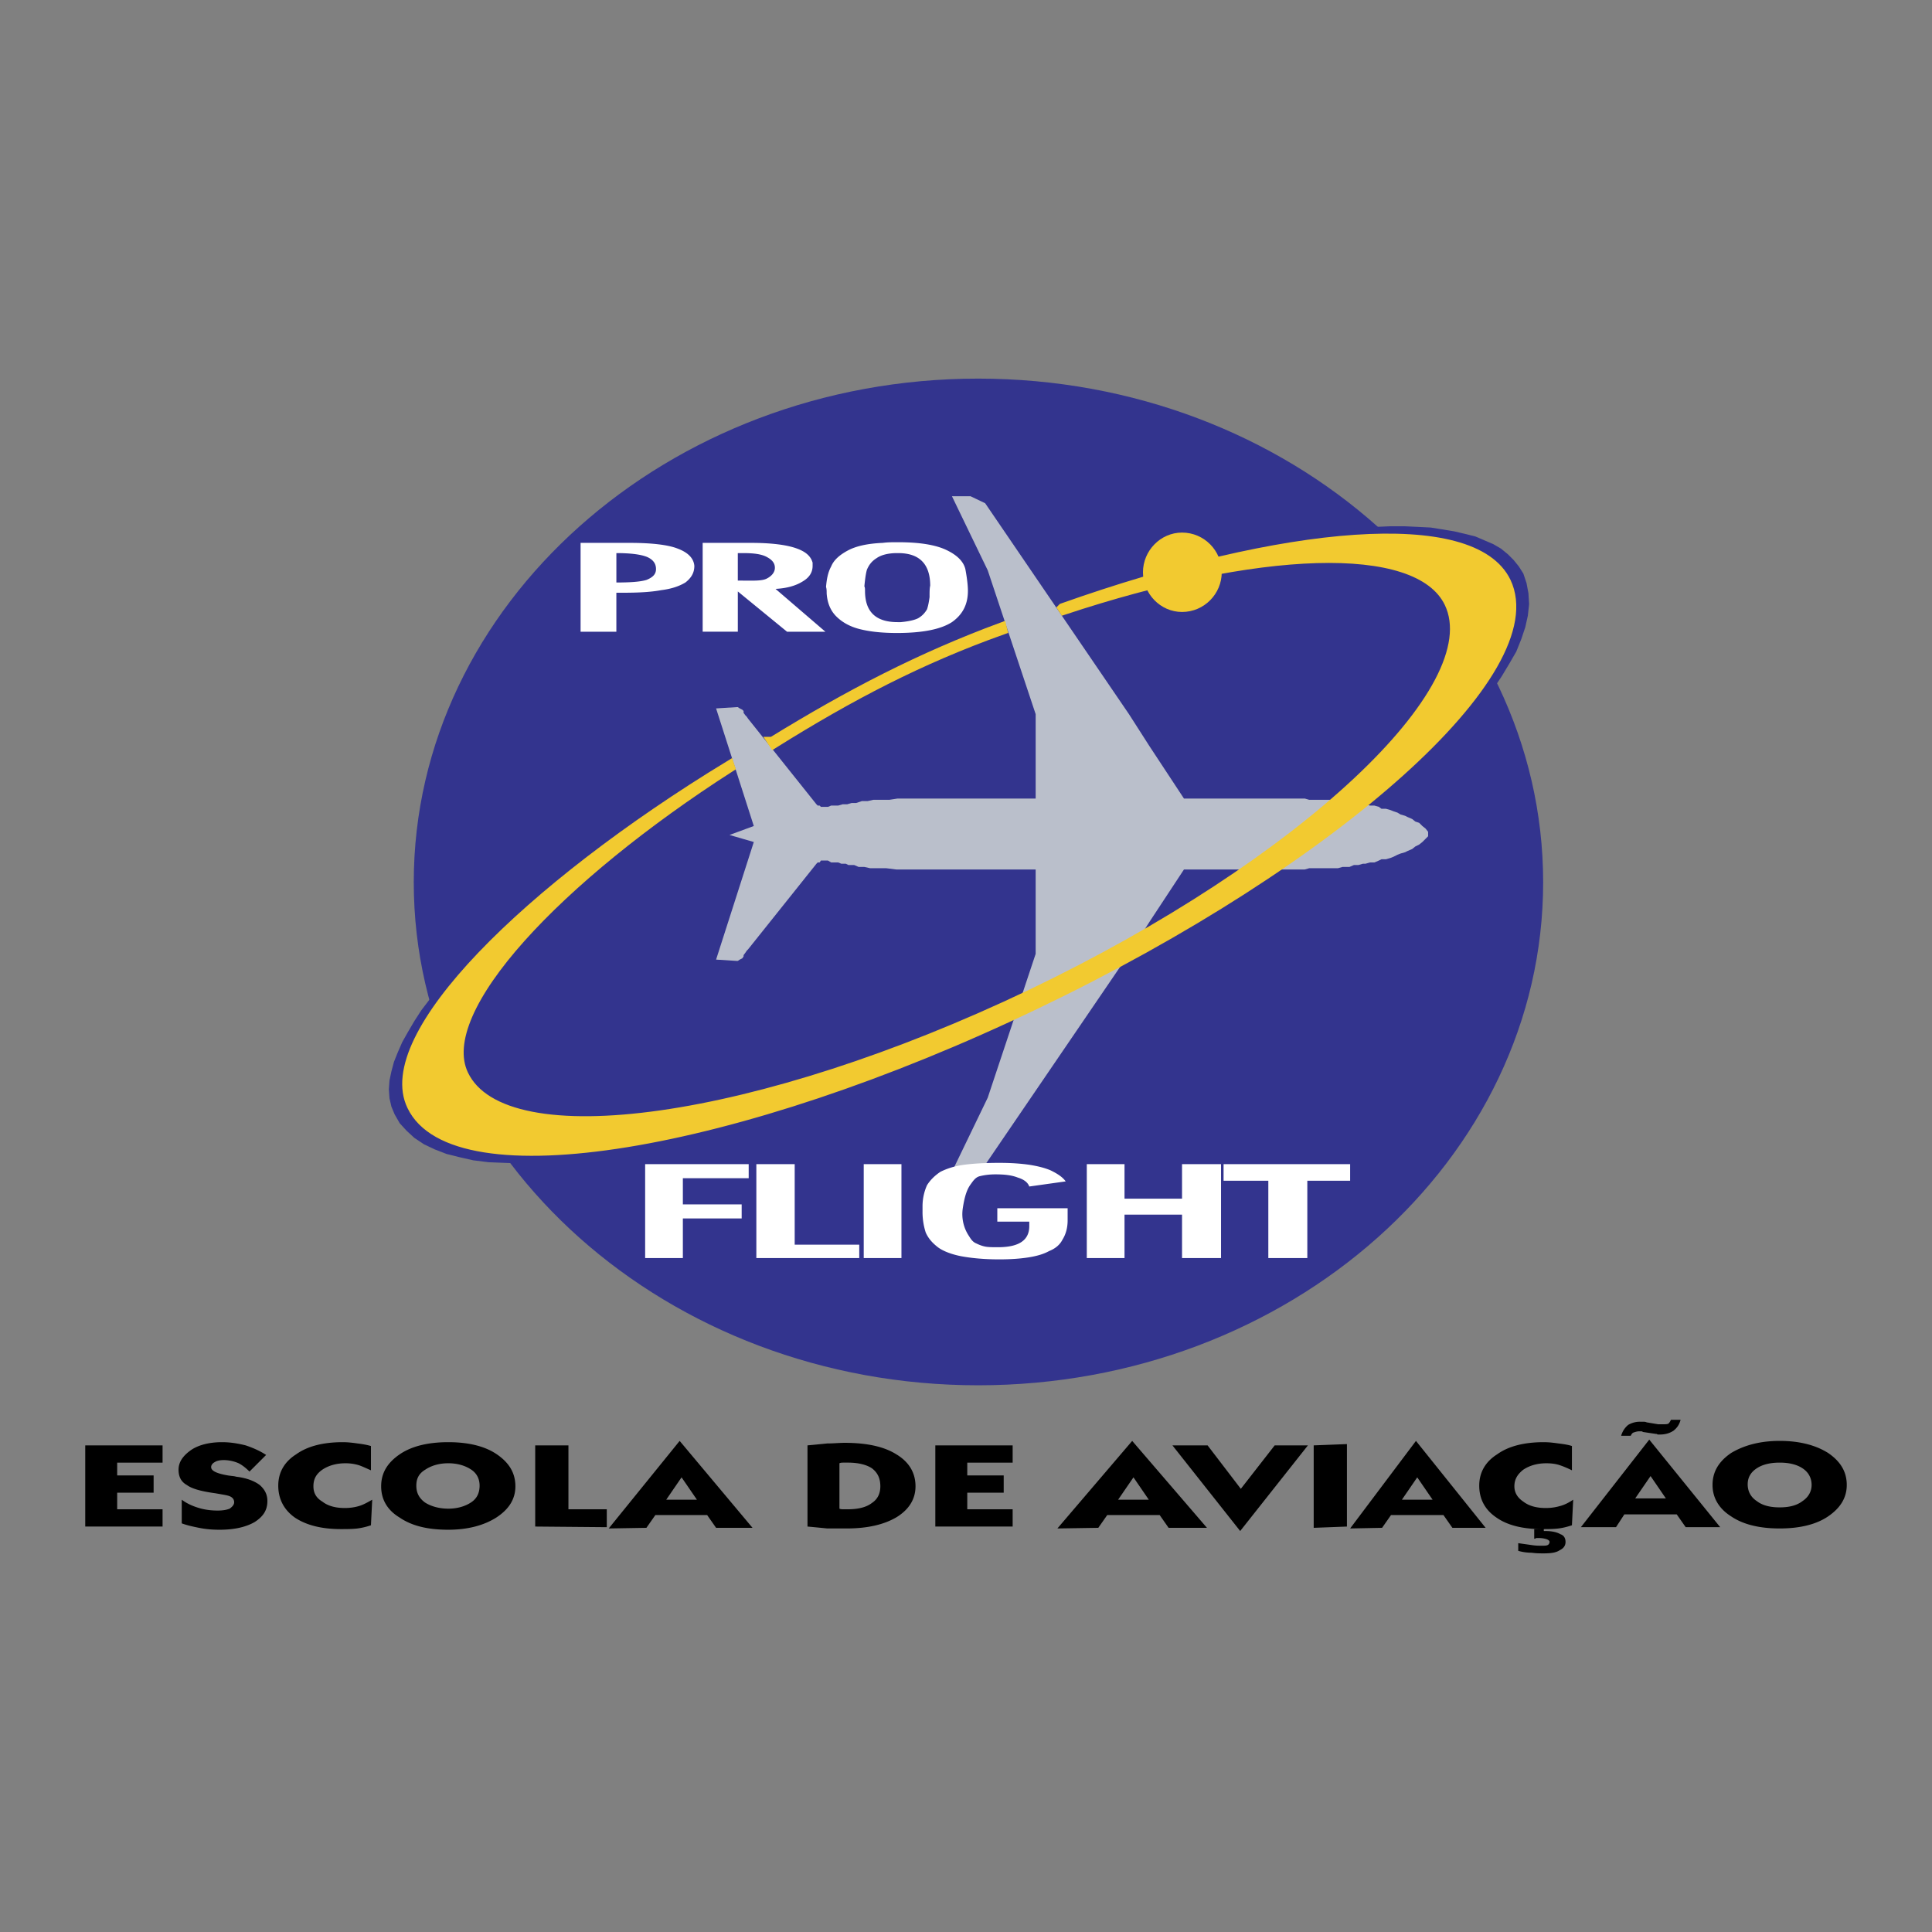
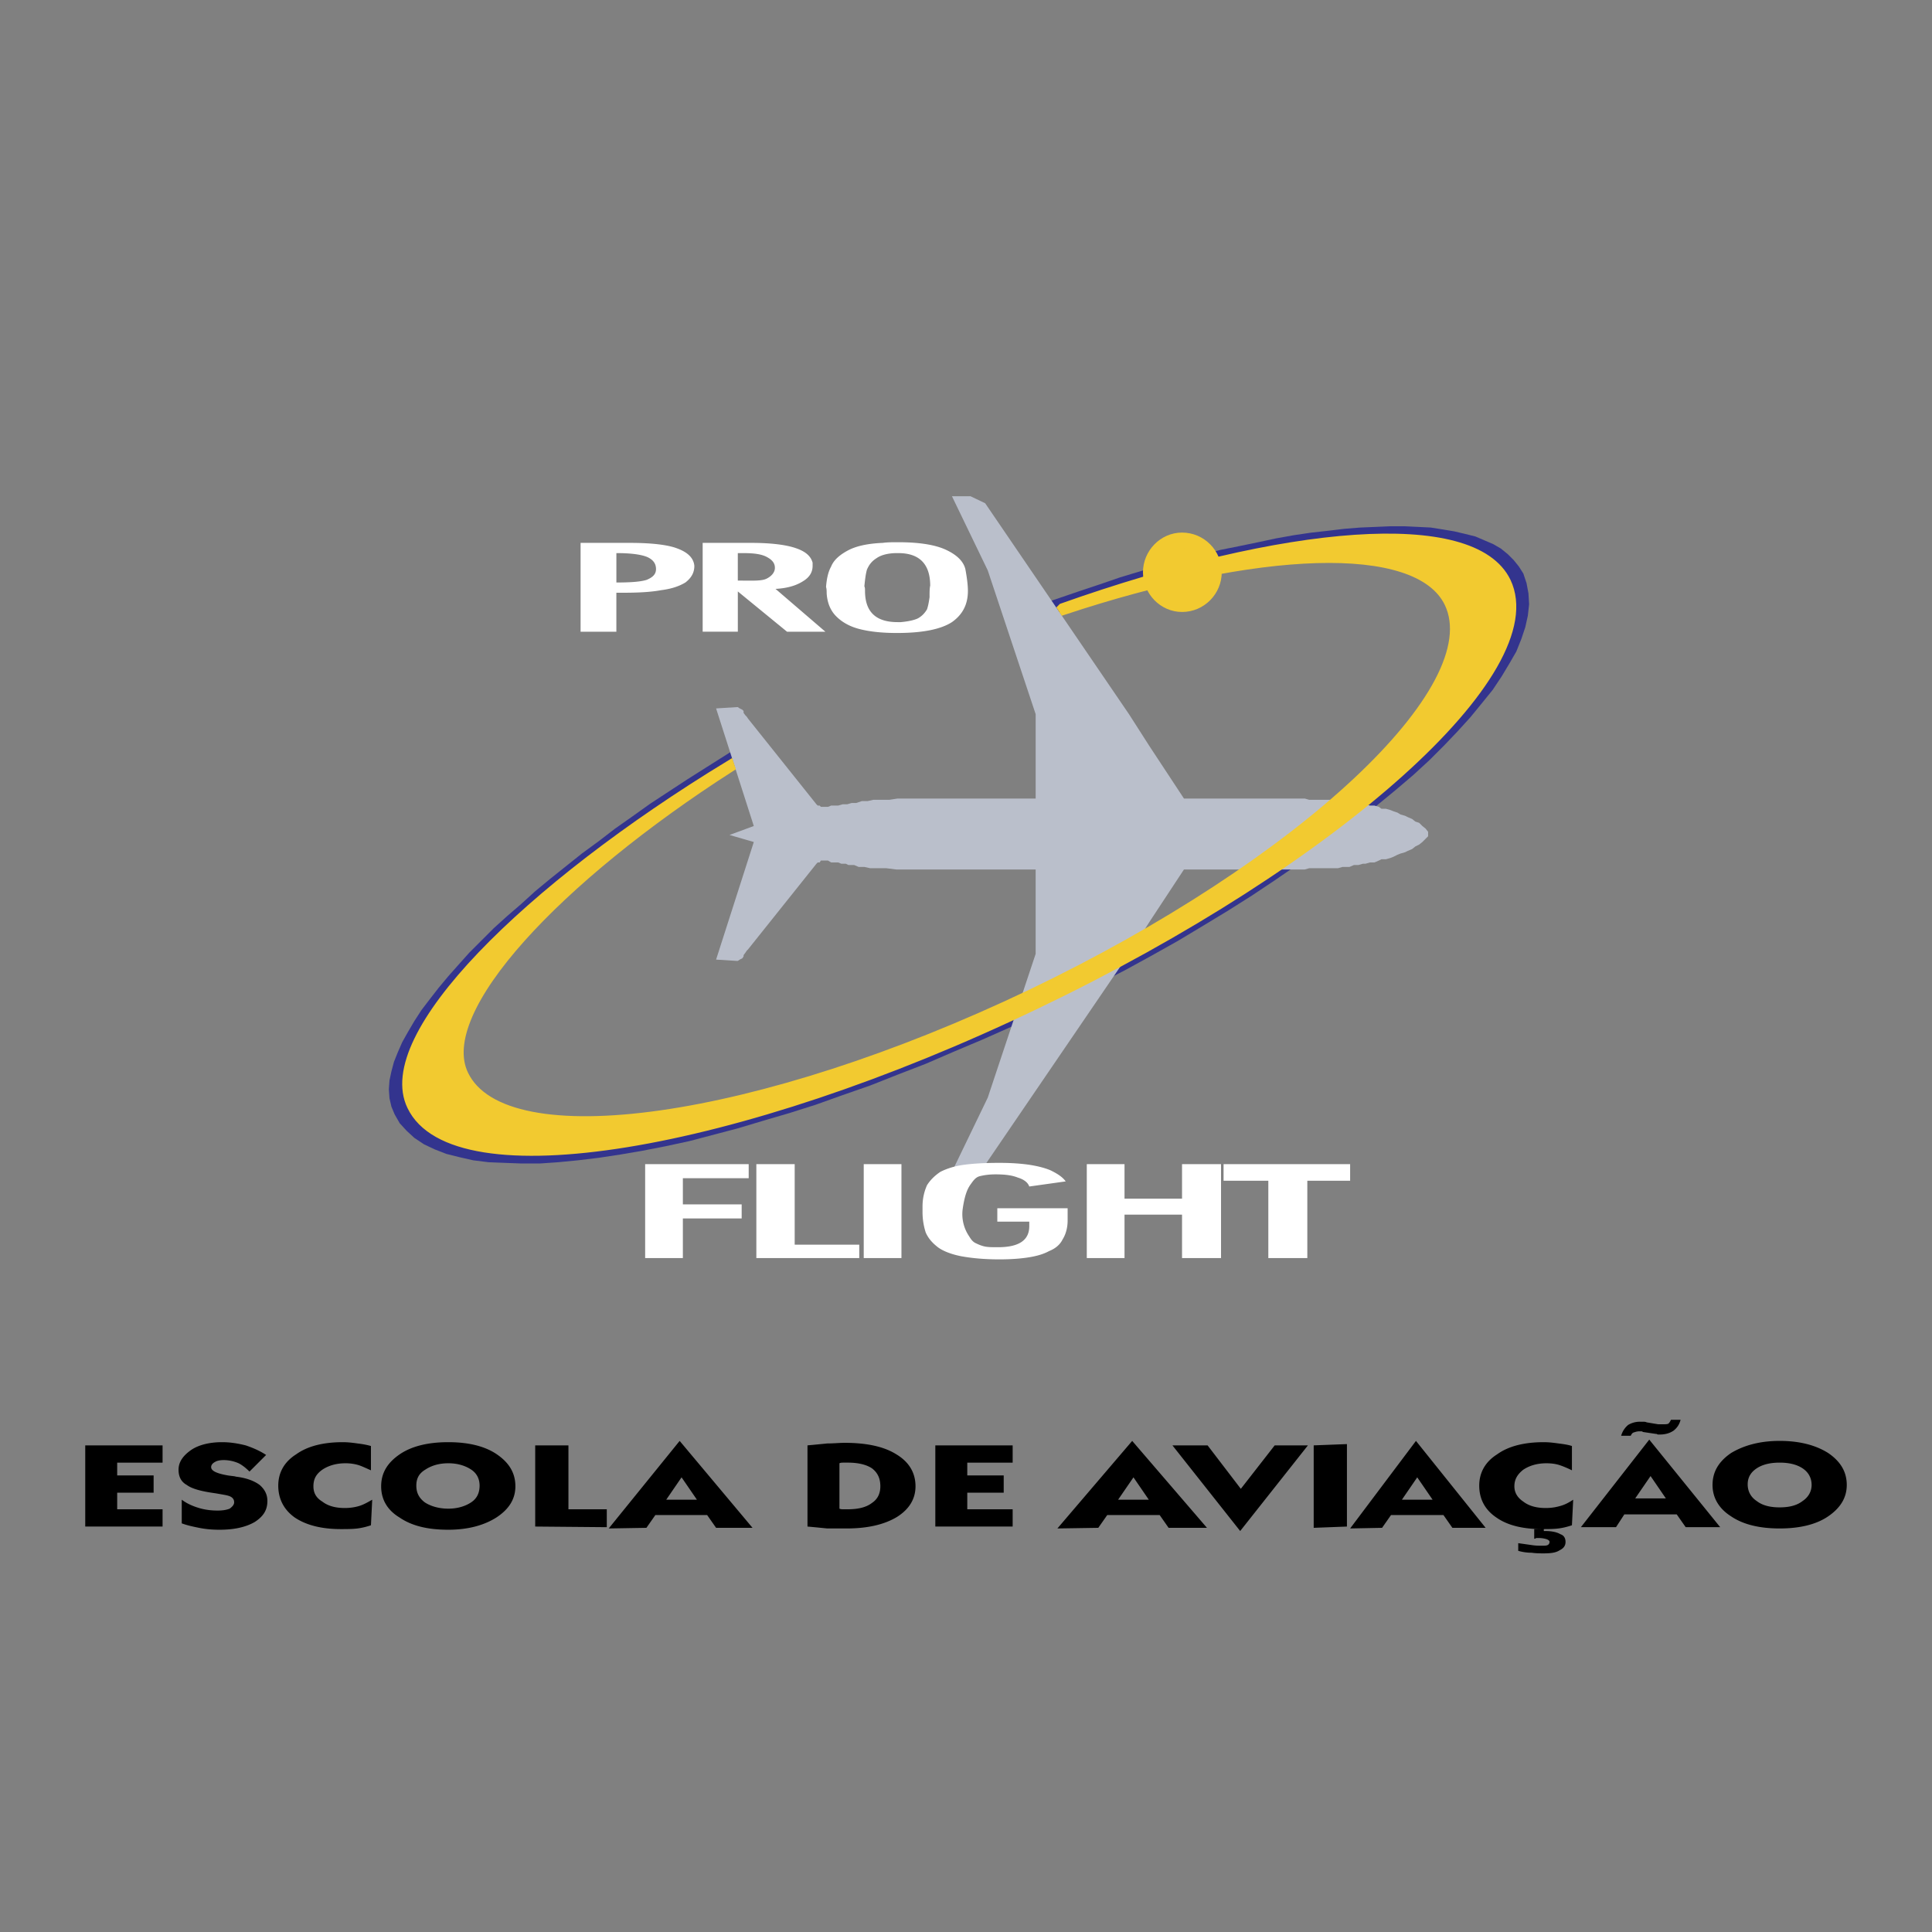
<svg xmlns="http://www.w3.org/2000/svg" width="2500" height="2500" viewBox="0 0 192.756 192.756">
  <rect x="0" y="0" width="192.756" height="192.756" fill="#808080" stroke="none" />
  <g fill-rule="evenodd" clip-rule="evenodd">
    <path fill="#fff" fill-opacity="0" d="M0 0h192.756v192.756H0V0z" />
-     <path d="M97.59 37.774c31.055 0 56.371 22.574 56.371 50.25s-25.316 50.187-56.371 50.187c-30.992 0-56.309-22.511-56.309-50.187s25.317-50.25 56.309-50.25z" fill="#33348e" />
    <path fill="#33348e" d="M107.602 59.009l2.103-.701 2.041-.702 2.106-.637 1.976-.574 2.041-.51 1.977-.51 1.912-.511 1.914-.383 1.848-.382 1.787-.383 1.785-.319 1.72-.254 1.723-.192 1.594-.191 1.596-.128 1.529-.063 1.467-.064h1.402l1.34.064 1.275.063 1.211.191 1.149.192 1.084.255 1.019.255.895.383.892.383.766.445.701.575.572.574.512.637.445.702.319.956.191 1.021.065 1.084-.127 1.148-.256 1.147-.383 1.148-.51 1.275-.701 1.212-.766 1.276-.892 1.339-1.084 1.339-1.149 1.403-1.275 1.403-1.338 1.402-1.467 1.467-1.595 1.467-1.721 1.467-1.785 1.467-1.85 1.53-1.976 1.53-2.106 1.531-2.168 1.466-2.232 1.531-2.295 1.53-2.424 1.531-2.422 1.466-2.551 1.531-2.615 1.466-2.678 1.467-2.742 1.404-2.806 1.466-2.87 1.403-2.869 1.34-2.871 1.275-2.868 1.211-2.807 1.212-2.805 1.084-2.743 1.084-2.742.956-2.678.957-2.614.829-2.615.766-2.551.764-2.423.638-2.423.638-2.36.509-2.295.448-2.232.382-2.105.319-2.104.255-1.977.191-1.849.128h-1.786l-1.722-.064-1.594-.064-1.53-.191-1.403-.319-1.275-.319-1.148-.446-1.084-.511-.957-.637-.765-.702-.702-.765-.51-.892-.319-.766-.191-.829-.064-.892.064-.893.191-.894.255-.956.383-.956.446-1.02.575-1.021.637-1.084.701-1.084.829-1.084.893-1.148.957-1.148 1.02-1.148 1.084-1.211 1.212-1.212 1.211-1.211 1.339-1.212 1.404-1.212 1.402-1.275 1.467-1.212 1.594-1.275 1.595-1.275 1.657-1.212 1.659-1.276 1.721-1.211 1.786-1.275 1.849-1.212 1.85-1.212 1.913-1.211 2.423-1.53.637 1.211-2.04 1.339-1.594 1.084-1.595 1.084-1.53 1.084-1.467 1.084-1.467 1.084-1.466 1.148-1.339 1.084-1.34 1.084-1.338 1.148-1.212 1.084-1.212 1.148-1.148 1.085-1.084 1.084-1.084 1.084-.957 1.02-.892 1.084-.893 1.02-.765 1.02-.765.957-.638 1.021-.574.956-.51.892-.383.893-.382.83-.255.828-.192.766-.127.765v.701l.064.638.127.573.191.575.447.701.51.637.638.575.765.574.893.446.956.383 1.084.383 1.212.255 1.339.191 1.403.127 1.53.128h1.595l1.657-.063 1.722-.128 1.85-.127 1.913-.256 1.977-.319 2.104-.382 2.104-.447 2.168-.51 2.233-.51 2.231-.638 2.36-.701 2.359-.766 2.36-.764 2.487-.894 2.487-.892 2.487-1.021 2.487-1.019 2.551-1.084 2.615-1.149 2.549-1.212 2.553-1.274 2.548-1.277 2.424-1.275 2.36-1.339 2.359-1.339 2.297-1.339 2.168-1.339 2.168-1.403 2.041-1.339 1.976-1.403 1.913-1.403 1.849-1.339 1.723-1.403 1.658-1.339 1.594-1.403 1.467-1.34 1.402-1.338 1.275-1.34 1.211-1.275 1.086-1.276.955-1.275.893-1.211.765-1.149.639-1.147.574-1.148.446-1.084.256-1.02.191-.957.062-.893-.062-.892-.129-.766-.318-.765-.319-.574-.383-.446-.447-.51-.51-.383-.574-.383-.701-.382-.701-.319-.828-.319-.895-.191-.955-.255-1.021-.128-1.084-.127-1.084-.128-1.211-.064h-2.551l-1.34.064-1.402.128-1.403.127-1.466.191-1.532.192-1.593.254-1.532.256-1.658.319-1.656.382-1.66.383-1.721.383-1.723.51-1.785.446-1.785.51-1.785.574-2.232.702-.766-1.148 2.807-.957z" />
    <path fill="#babfcb" d="M141.59 84.262l-.383.191-.318.255-.446.191-.255.128-.448.128-.318.127-.383.192-.318.127-.448.128h-.445l-.256.127-.445.191h-.447l-.446.128h-.255l-.446.127h-.447l-.447.192H133.938l-.446.127h-2.869l-.447.128h-12.053l-3.443 5.229-2.041 3.188-14.348 21.044-1.466.702h-1.85l3.572-7.397 4.781-14.349v-8.417H89.427l-1.02-.128h-1.595l-.573-.127h-.574l-.447-.192h-.573l-.256-.127h-.446l-.319-.128H82.923l-.319-.191H81.902l-.127.191h-.192l-.127.128-6.824 8.545-.127.128-.128.191-.19.255v.127l-.128.192-.255.127-.192.128h-.127l-2.041-.128 3.763-11.733-2.424-.702 2.424-.893-3.763-11.733 2.041-.128h.127l.192.128.255.128.128.127v.191l.19.255.128.128.127.191 6.824 8.546.127.127h.192l.127.128h.702l.319-.128H83.624l.446-.127h.447l.446-.128h.447l.574-.191h.574l.573-.128h1.595l.829-.128h13.773v-8.417l-4.781-14.348-3.572-7.397h1.85l1.466.701 14.348 21.044 2.041 3.188 3.443 5.229H130.176l.447.128h2.869l.446.128H134.639l.447.191h.447l.446.128h.255l.446.127h.447l.445.128.256.19h.445l.448.128.318.128.383.127.318.192.448.127.255.128.446.191.318.255.383.128.32.318.319.255.253.319v.447l-.253.255-.319.319-.32.255z" />
    <path d="M57.925 63.027v-8.864h4.91c2.168 0 3.826.191 4.782.573 1.021.383 1.595.957 1.658 1.722 0 .702-.318 1.211-.893 1.658-.638.383-1.403.638-2.423.766-1.02.191-2.295.255-3.699.255h-.765v3.89h-3.57zm3.571-4.911c1.339 0 2.359-.063 2.997-.255.638-.255.957-.574.957-1.084 0-.574-.318-.957-.893-1.211-.638-.255-1.658-.383-3.061-.383v2.933zm8.609 4.911v-8.864h4.847c1.977 0 3.443.191 4.4.51.957.319 1.531.766 1.722 1.467v.319c0 .638-.319 1.148-.957 1.53-.701.447-1.594.702-2.742.765l4.974 4.273h-3.826l-4.91-4.018v-.319 4.336h-3.508v.001zm3.507-5.102c1.403 0 2.36.064 2.87-.191.51-.255.829-.638.829-1.084 0-.446-.255-.765-.702-1.02-.51-.319-1.275-.446-2.423-.446h-.574v2.741zm8.864 1.276c0-.255 0-.447-.063-.638.063-.765.191-1.467.51-2.041.255-.638.829-1.148 1.658-1.595.829-.446 1.977-.701 3.507-.765.446-.064.957-.064 1.531-.064 2.104 0 3.698.255 4.782.765s1.722 1.148 1.913 1.913c.191 1.021.255 1.722.255 2.168 0 1.339-.51 2.36-1.594 3.125-1.084.701-2.87 1.084-5.484 1.084-1.466 0-2.678-.127-3.698-.383-1.021-.255-1.786-.701-2.36-1.275-.574-.573-.893-1.338-.957-2.294zm3.826-.256c0 2.104 1.084 3.125 3.252 3.125h.319c.701-.064 1.339-.191 1.722-.383.446-.255.701-.574.893-.893.128-.383.191-.766.255-1.212 0-.51 0-.893.064-1.147 0-2.168-1.084-3.252-3.188-3.252h-.128c-.893 0-1.594.191-2.041.51-.51.319-.765.701-.957 1.147-.127.447-.191 1.021-.255 1.658.064.128.064.256.064.447zM64.366 116.146h10.331v1.403h-6.568v2.614h5.867v1.402h-5.867v3.954h-3.763v-9.373zm11.095 0h3.826v8.035h6.441v1.339H75.461v-9.374zm14.477 0v9.374h-3.763v-9.374h3.763zm9.564 4.401h7.016v1.211c0 .766-.191 1.403-.51 1.913-.256.511-.701.893-1.34 1.148-.574.318-1.275.51-2.104.638-.83.127-1.787.191-2.871.191-1.529 0-2.805-.128-3.826-.319-.957-.191-1.786-.51-2.295-.893-.574-.446-.957-.893-1.212-1.467a6.65 6.65 0 0 1-.319-2.104v-.51c0-.829.191-1.53.446-2.104.319-.511.766-.957 1.339-1.339.638-.319 1.403-.574 2.359-.702.956-.127 2.104-.191 3.507-.191 1.148 0 2.105.064 2.998.191.828.128 1.594.319 2.168.574.637.318 1.148.638 1.467 1.084l-3.635.51c-.127-.382-.51-.701-1.148-.893-.637-.255-1.402-.318-2.232-.318-.572 0-1.084.063-1.594.191-.445.127-.701.573-.892.828-.319.447-.574 1.084-.766 2.36a3.92 3.92 0 0 0 .638 2.806c.191.318.383.574.702.701.254.128.574.256.893.318.318.064.766.064 1.275.064 2.104 0 3.125-.701 3.125-2.104v-.446h-3.189v-1.338zm8.928-4.401h3.764v3.443h5.738v-3.443h3.891v9.374h-3.891v-4.336h-5.738v4.336h-3.764v-9.374zm13.646 0h12.627v1.658h-4.271v7.716h-3.891v-7.716h-4.465v-1.658z" fill="#fff" />
    <path d="M106.008 60.667c22.127-7.844 40.939-9.501 44.256-2.614 4.209 8.8-16.836 27.74-46.936 42.151-30.035 14.412-58.029 18.939-62.238 10.14-3.38-6.951 11.479-21.682 31.693-33.989l.064.191c-17.09 10.968-29.717 24.168-26.592 30.673 4.081 8.545 29.525 4.91 56.627-8.035 27.037-12.945 45.785-30.481 41.705-39.026-3.125-6.505-19.387-5.612-38.453.701l-.126-.192z" fill="#f2ca30" stroke="#f2ca30" stroke-width=".962" stroke-miterlimit="2.613" />
    <path d="M117.932 53.908c1.785 0 3.189 1.467 3.189 3.188s-1.404 3.188-3.189 3.188c-1.721 0-3.125-1.467-3.125-3.188s1.404-3.188 3.125-3.188z" fill="#f2ca30" stroke="#f2ca30" stroke-width="1.546" stroke-miterlimit="2.613" />
-     <path d="M77.056 73.995l.127.191c7.652-4.783 14.603-8.418 22.83-11.351l-.064-.255c-8.098 2.997-15.113 6.632-22.893 11.415z" fill="#f2ca30" stroke="#f2ca30" stroke-width=".966" stroke-miterlimit="2.613" />
    <path d="M8.504 152.304v-8.099h7.716v1.722h-4.528v1.275h3.635v1.722h-3.635v1.658h4.528v1.722H8.504zm9.629-.319v-2.36c.51.383 1.084.638 1.722.829s1.275.255 1.849.255c.51 0 .893-.063 1.211-.19.255-.191.447-.383.447-.639 0-.255-.127-.446-.383-.573-.255-.128-.765-.191-1.466-.319-1.403-.191-2.36-.446-2.87-.829-.574-.318-.829-.829-.829-1.53 0-.766.446-1.402 1.275-1.977.766-.51 1.85-.766 3.061-.766.829 0 1.594.128 2.36.319.765.255 1.466.573 2.041.956l-1.658 1.658c-.319-.318-.702-.638-1.084-.829a3.788 3.788 0 0 0-1.467-.318c-.383 0-.701.063-.893.19-.255.128-.383.319-.383.511 0 .383.574.638 1.658.829.382.063.638.063.829.127 1.084.128 1.85.447 2.359.829.511.447.766.957.766 1.595 0 .893-.383 1.53-1.275 2.104-.893.51-2.041.765-3.507.765-.765 0-1.403-.063-2.041-.191-.638-.127-1.212-.255-1.722-.446zm18.876.191a6.863 6.863 0 0 1-1.339.319c-.51.063-1.084.063-1.659.063-1.913 0-3.443-.383-4.591-1.147-1.084-.766-1.658-1.85-1.658-3.188 0-1.275.574-2.36 1.786-3.125 1.148-.829 2.742-1.212 4.655-1.212.511 0 1.021.064 1.467.128.51.063.893.128 1.339.255v2.424c-.446-.191-.829-.383-1.212-.511a4.515 4.515 0 0 0-1.339-.191c-.957 0-1.722.255-2.295.638-.638.447-.893.957-.893 1.658 0 .638.255 1.147.893 1.53.574.446 1.339.638 2.231.638.51 0 .957-.063 1.403-.191.447-.127.893-.383 1.339-.638l-.127 2.55zm14.412-3.89c0 1.275-.638 2.296-1.914 3.125-1.211.765-2.806 1.211-4.783 1.211-2.041 0-3.635-.382-4.846-1.211-1.275-.766-1.85-1.85-1.85-3.125 0-1.339.638-2.359 1.85-3.188s2.87-1.212 4.846-1.212c1.977 0 3.635.383 4.847 1.212s1.85 1.849 1.85 3.188zm-6.696-2.296c-.957 0-1.722.255-2.295.638-.638.383-.893.893-.893 1.595 0 .701.255 1.211.829 1.657.573.383 1.402.639 2.359.639s1.722-.256 2.296-.639c.574-.382.829-.956.829-1.657 0-.638-.255-1.212-.829-1.595s-1.34-.638-2.296-.638zm11.988-1.785v6.377h3.826v1.785l-7.142-.063v-8.099h3.316zm4.018 8.29l7.078-8.736 7.27 8.672h-3.635l-.893-1.275h-5.165l-.893 1.275-3.762.064zm5.739-2.87h3.061L68 147.394l-1.53 2.231zm17.281-3.635v4.528c.128.063.255.063.383.063h.446c1.021 0 1.85-.191 2.423-.638.574-.383.829-.957.829-1.658 0-.766-.255-1.339-.829-1.785-.574-.383-1.403-.574-2.423-.574h-.383c-.19.001-.318.001-.446.064zm-3.188-1.785c.702-.063 1.339-.128 1.977-.191.638 0 1.211-.063 1.722-.063 2.232 0 3.954.382 5.166 1.147 1.275.765 1.913 1.85 1.913 3.188 0 1.275-.638 2.296-1.85 3.061-1.275.766-2.933 1.148-5.038 1.148H82.54c-.638-.064-1.275-.128-1.977-.191v-8.099zm12.754 8.099v-8.099h7.716v1.722h-4.528v1.275h3.635v1.722h-3.635v1.658h4.528v1.722h-7.716zm12.179.191l7.463-8.736 7.459 8.672h-3.826l-.893-1.275h-5.229l-.893 1.275-4.081.064zm6.059-2.87h3.061l-1.529-2.231-1.532 2.231zm12.179 3.125l-6.76-8.545h3.508l3.316 4.336 3.379-4.336h3.316l-6.759 8.545zm7.334-.319v-8.226l3.316-.128v8.227l-3.316.127zm3.635.064l6.568-8.736 6.951 8.672h-3.316l-.893-1.275h-5.229l-.893 1.275-3.188.064zm5.166-2.87h3.061l-1.531-2.231-1.53 2.231zm16.963 2.551c-.383.128-.83.255-1.34.319-.51.063-1.02.063-1.658.063-1.912 0-3.443-.383-4.527-1.147-1.148-.766-1.723-1.85-1.723-3.188 0-1.275.574-2.36 1.787-3.125 1.146-.829 2.74-1.212 4.654-1.212.51 0 1.02.064 1.467.128.51.063.957.128 1.34.255v2.424c-.383-.191-.83-.383-1.213-.511s-.828-.191-1.338-.191c-.957 0-1.723.255-2.297.638-.574.447-.893.957-.893 1.658 0 .638.318 1.147.893 1.53.574.446 1.34.638 2.232.638.51 0 .957-.063 1.402-.191.51-.127.957-.383 1.34-.638l-.126 2.55zm-5.357 2.551v-.765l1.34.19c.383.064.764.064 1.02.064s.447 0 .574-.064c.127-.063.191-.19.191-.318s-.127-.191-.256-.255a2.506 2.506 0 0 0-.828-.128h-.256c-.062.064-.127.064-.191.064v-.957h.957v.191h.127c.701 0 1.213.128 1.531.319.383.127.51.446.51.765 0 .383-.191.638-.574.829-.383.255-.893.318-1.594.318-.383 0-.766 0-1.211-.063a4.836 4.836 0 0 1-1.34-.19zm6.25-2.36l6.822-8.736 7.078 8.736h-3.443l-.893-1.275h-5.229l-.83 1.275h-3.505zm5.42-2.869h3.061l-1.529-2.232-1.532 2.232zm-.448-6.25h-.955a2.15 2.15 0 0 1 .701-1.084 2.267 2.267 0 0 1 1.211-.318h.256c.127 0 .254 0 .383.063l1.146.191h.509c.191 0 .383 0 .512-.064.127-.127.191-.254.254-.382h.957c-.127.51-.383.829-.701 1.084-.383.255-.83.383-1.34.383h-.254c-.064-.063-.129-.063-.191-.063l-1.275-.191c-.064-.064-.129-.064-.191-.064h-.191c-.191 0-.383.064-.574.128-.128.062-.192.19-.257.317zm21.555 4.91c0 1.275-.639 2.296-1.85 3.125s-2.869 1.212-4.846 1.212-3.635-.383-4.848-1.212c-1.211-.765-1.848-1.85-1.848-3.125 0-1.339.637-2.359 1.848-3.188 1.275-.765 2.871-1.211 4.848-1.211 2.041 0 3.635.446 4.846 1.211 1.211.829 1.85 1.849 1.85 3.188zm-6.695-2.231c-.957 0-1.723.191-2.297.574s-.893.893-.893 1.594.318 1.275.893 1.658c.574.446 1.34.638 2.297.638s1.721-.191 2.295-.638c.574-.383.893-.957.893-1.595 0-.701-.318-1.274-.893-1.657s-1.338-.574-2.295-.574z" />
  </g>
</svg>